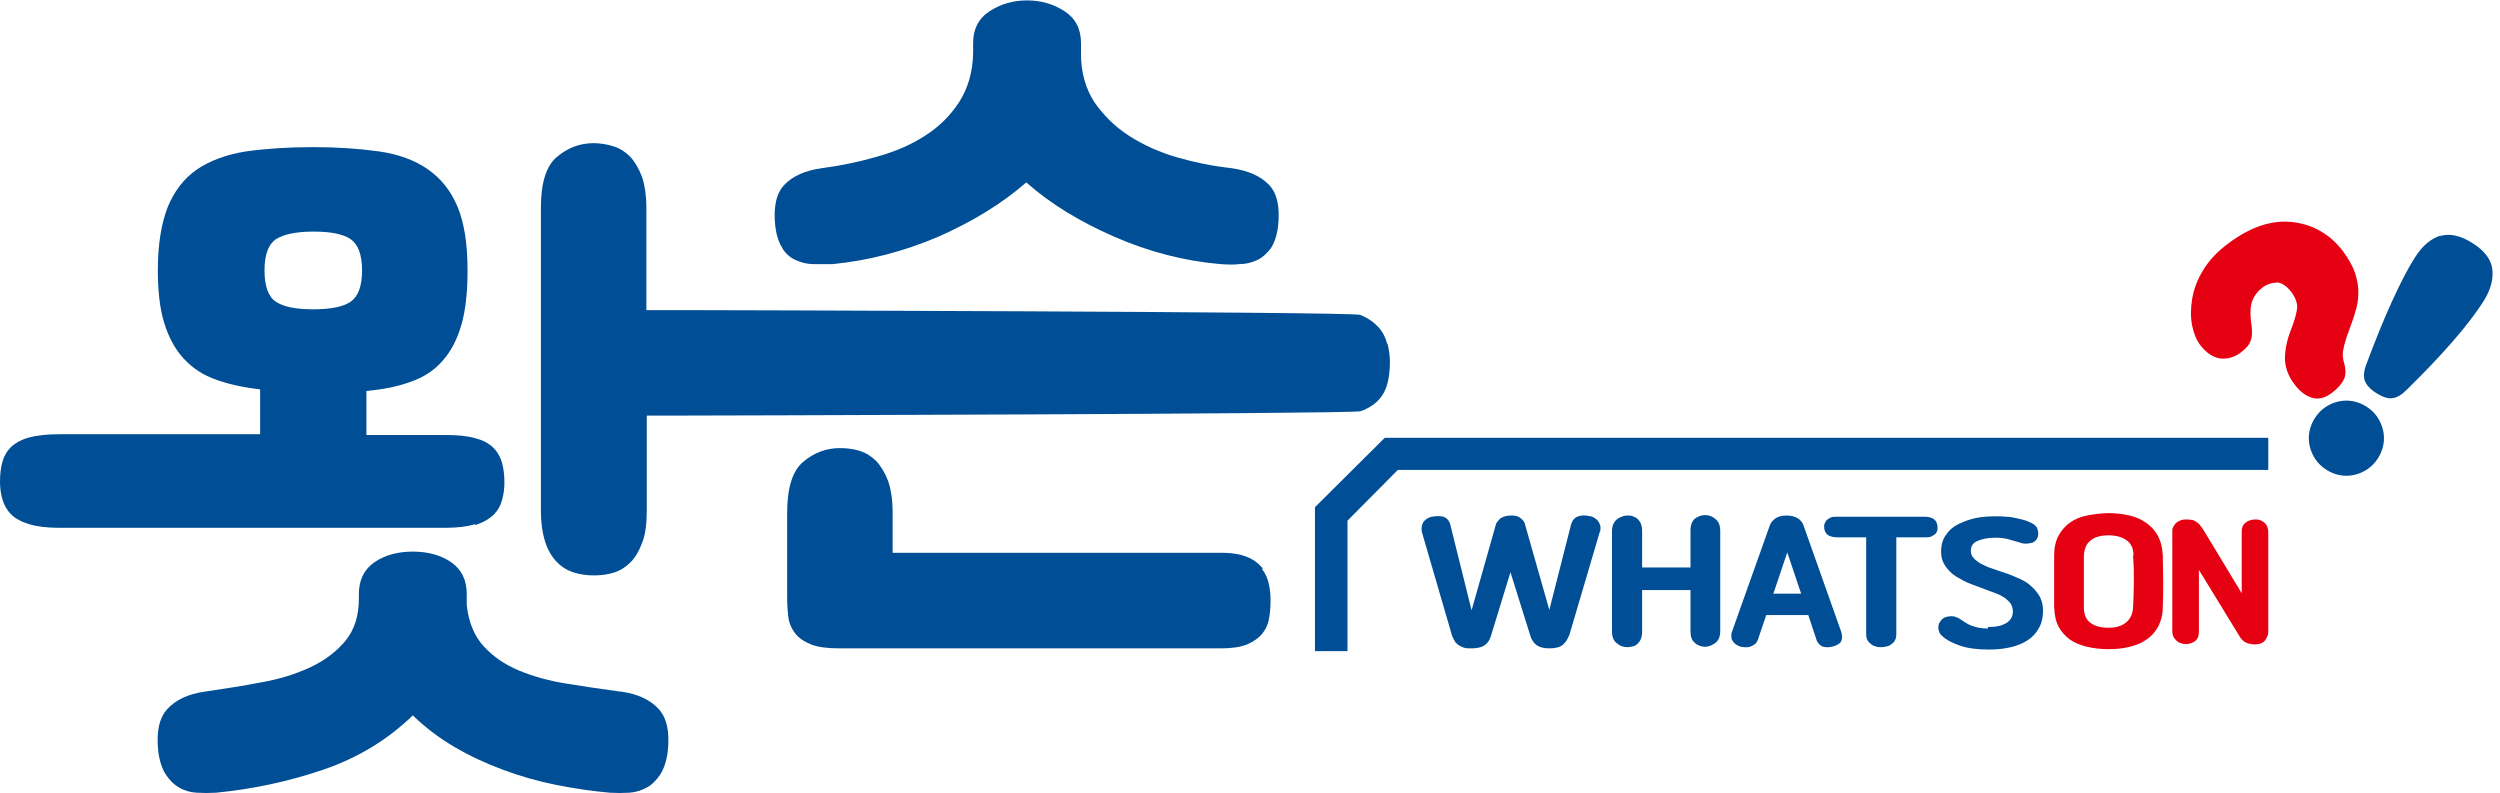
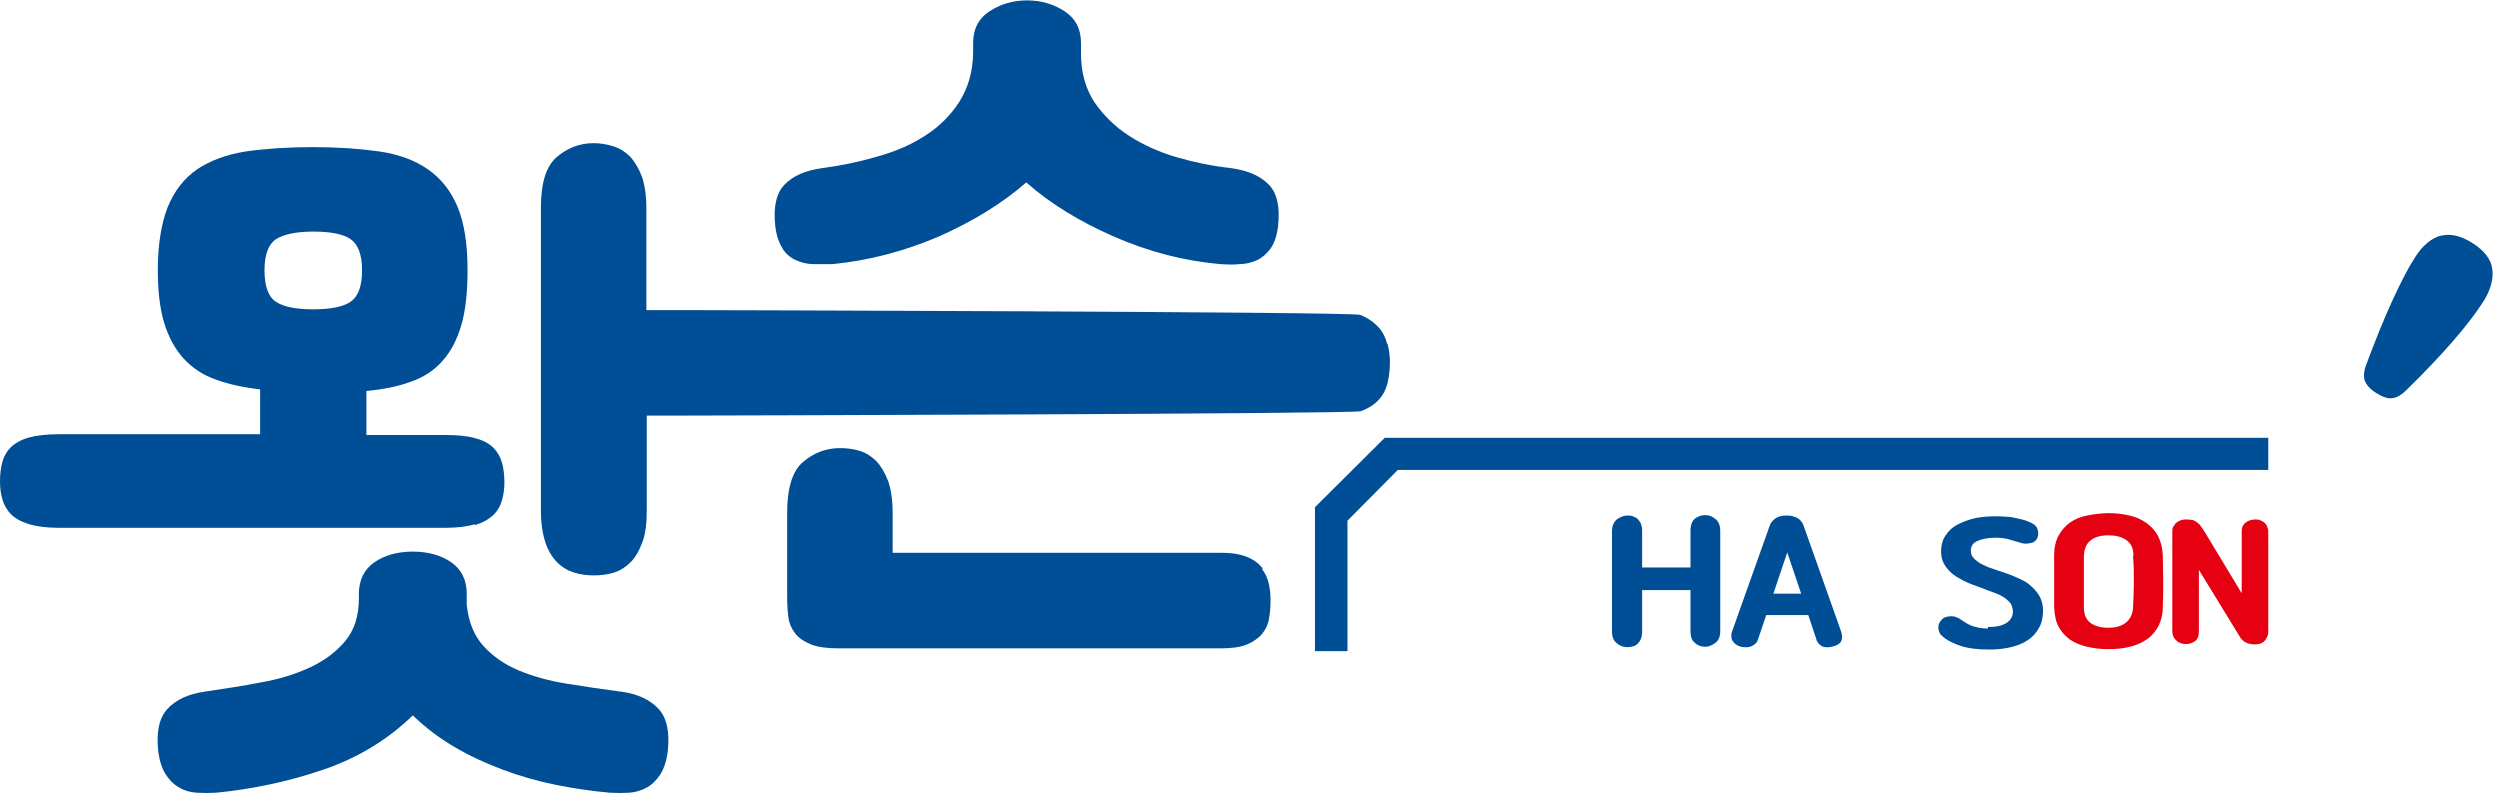
<svg xmlns="http://www.w3.org/2000/svg" width="145" height="46" viewBox="0 0 145 46" fill="none">
-   <path d="M90.988 36.892C90.919 37.076 90.804 37.26 90.643 37.398C90.482 37.536 90.229 37.605 89.861 37.605C89.539 37.605 89.286 37.536 89.125 37.421C88.964 37.306 88.849 37.122 88.78 36.938L87.607 33.189L86.457 36.938C86.388 37.145 86.273 37.306 86.112 37.421C85.951 37.536 85.698 37.605 85.353 37.605C85.169 37.605 85.008 37.605 84.893 37.559C84.778 37.513 84.663 37.467 84.571 37.398C84.479 37.329 84.41 37.26 84.364 37.168C84.318 37.076 84.272 36.984 84.226 36.892L82.478 30.889C82.478 30.889 82.432 30.705 82.455 30.613C82.455 30.521 82.478 30.429 82.524 30.337C82.57 30.245 82.639 30.176 82.731 30.107C82.823 30.038 82.938 29.992 83.053 29.969C83.306 29.923 83.513 29.923 83.72 29.969C83.904 30.038 84.042 30.176 84.111 30.406L85.353 35.397L86.779 30.36C86.779 30.36 86.894 30.176 87.032 30.061C87.17 29.969 87.377 29.9 87.653 29.9C87.906 29.9 88.09 29.946 88.205 30.061C88.343 30.176 88.412 30.268 88.435 30.36L89.861 35.374L91.126 30.406C91.195 30.176 91.333 30.015 91.54 29.946C91.747 29.877 91.977 29.877 92.253 29.946C92.391 29.969 92.483 30.038 92.575 30.107C92.667 30.176 92.713 30.245 92.759 30.337C92.805 30.429 92.828 30.498 92.828 30.613C92.828 30.728 92.828 30.797 92.782 30.866L91.011 36.869L90.988 36.892Z" fill="#004E96" />
  <path d="M98.049 34.224H95.243V36.639C95.243 36.8 95.22 36.938 95.174 37.053C95.128 37.168 95.059 37.26 94.99 37.329C94.921 37.398 94.829 37.467 94.714 37.49C94.599 37.513 94.507 37.536 94.392 37.536C94.162 37.536 93.955 37.467 93.771 37.306C93.587 37.168 93.495 36.938 93.495 36.616V30.82C93.495 30.521 93.587 30.291 93.771 30.13C93.955 29.992 94.162 29.9 94.392 29.9C94.507 29.9 94.599 29.9 94.714 29.946C94.829 29.992 94.921 30.038 94.99 30.107C95.059 30.176 95.128 30.268 95.174 30.383C95.22 30.498 95.243 30.636 95.243 30.774V32.913H98.049V30.774C98.049 30.452 98.141 30.222 98.302 30.084C98.486 29.946 98.67 29.877 98.9 29.877C99.13 29.877 99.314 29.946 99.498 30.107C99.682 30.245 99.774 30.475 99.774 30.797V36.593C99.774 36.915 99.682 37.145 99.498 37.283C99.314 37.421 99.107 37.513 98.9 37.513C98.693 37.513 98.463 37.444 98.302 37.283C98.118 37.145 98.049 36.915 98.049 36.593V34.178V34.224Z" fill="#004E96" />
  <path d="M100.97 37.513C100.832 37.467 100.74 37.421 100.648 37.352C100.579 37.283 100.51 37.214 100.464 37.122C100.418 37.03 100.418 36.938 100.418 36.869C100.418 36.8 100.418 36.708 100.464 36.616L102.649 30.475C102.695 30.337 102.787 30.222 102.948 30.084C103.109 29.969 103.316 29.9 103.615 29.9C103.914 29.9 104.144 29.969 104.305 30.084C104.466 30.199 104.558 30.337 104.604 30.475L106.789 36.639C106.858 36.869 106.858 37.053 106.789 37.191C106.72 37.329 106.559 37.421 106.329 37.49C106.076 37.559 105.869 37.559 105.685 37.49C105.524 37.398 105.386 37.26 105.34 37.053L104.88 35.673H102.442L101.959 37.099C101.913 37.26 101.798 37.375 101.614 37.467C101.43 37.559 101.223 37.559 100.993 37.513H100.97ZM103.661 32.039L102.856 34.431H104.466L103.661 32.039Z" fill="#004E96" />
-   <path d="M106.559 31.165C106.283 31.165 106.076 31.096 105.961 30.981C105.846 30.866 105.8 30.705 105.8 30.544C105.8 30.475 105.8 30.406 105.846 30.337C105.869 30.268 105.915 30.199 105.961 30.153C106.007 30.107 106.099 30.061 106.191 30.015C106.283 29.969 106.421 29.969 106.559 29.969H111.619C111.895 29.969 112.102 30.038 112.217 30.153C112.332 30.268 112.378 30.429 112.378 30.59C112.378 30.659 112.378 30.728 112.355 30.797C112.332 30.866 112.286 30.935 112.24 30.981C112.171 31.027 112.102 31.073 112.01 31.119C111.918 31.165 111.78 31.165 111.642 31.165H109.986V36.777C109.986 36.915 109.963 37.03 109.917 37.122C109.871 37.214 109.802 37.306 109.71 37.352C109.641 37.421 109.549 37.467 109.434 37.49C109.319 37.513 109.227 37.536 109.112 37.536C108.997 37.536 108.882 37.536 108.79 37.49C108.675 37.467 108.583 37.421 108.514 37.352C108.422 37.283 108.353 37.214 108.307 37.122C108.261 37.03 108.238 36.915 108.238 36.777V31.165H106.582H106.559Z" fill="#004E96" />
  <path d="M115.299 36.363C115.506 36.363 115.69 36.363 115.874 36.317C116.058 36.294 116.196 36.225 116.334 36.156C116.449 36.087 116.564 35.995 116.633 35.88C116.702 35.765 116.748 35.627 116.748 35.489C116.748 35.305 116.702 35.167 116.633 35.029C116.541 34.891 116.426 34.799 116.288 34.684C116.15 34.592 115.989 34.5 115.805 34.431C115.621 34.362 115.437 34.293 115.253 34.224C114.954 34.109 114.632 33.994 114.333 33.879C114.011 33.764 113.735 33.603 113.459 33.442C113.206 33.281 112.999 33.074 112.838 32.844C112.677 32.614 112.585 32.338 112.585 31.993C112.585 31.602 112.677 31.257 112.884 31.004C113.068 30.728 113.321 30.521 113.62 30.383C113.919 30.245 114.264 30.107 114.632 30.038C115 29.969 115.368 29.946 115.736 29.946C115.92 29.946 116.127 29.946 116.334 29.969C116.564 29.969 116.771 30.015 116.978 30.061C117.185 30.107 117.392 30.153 117.576 30.222C117.76 30.291 117.898 30.36 118.013 30.452C118.082 30.521 118.151 30.59 118.174 30.682C118.197 30.774 118.22 30.866 118.22 30.935C118.22 31.096 118.174 31.211 118.105 31.303C118.036 31.395 117.944 31.464 117.829 31.487C117.714 31.51 117.622 31.533 117.484 31.533C117.369 31.533 117.254 31.51 117.139 31.464C116.886 31.395 116.656 31.326 116.426 31.257C116.196 31.211 115.966 31.188 115.713 31.188C115.299 31.188 114.977 31.257 114.701 31.372C114.425 31.487 114.31 31.671 114.31 31.947C114.31 32.108 114.356 32.246 114.448 32.338C114.54 32.453 114.655 32.545 114.793 32.637C114.931 32.729 115.115 32.798 115.299 32.89C115.483 32.959 115.69 33.028 115.897 33.097L116.449 33.281C116.702 33.373 116.955 33.488 117.208 33.603C117.461 33.718 117.668 33.856 117.852 34.04C118.036 34.201 118.197 34.408 118.312 34.615C118.427 34.845 118.496 35.098 118.496 35.397C118.496 35.788 118.427 36.133 118.266 36.409C118.105 36.708 117.898 36.938 117.622 37.122C117.346 37.306 117.024 37.444 116.633 37.536C116.242 37.628 115.828 37.674 115.368 37.674C114.701 37.674 114.126 37.605 113.666 37.444C113.206 37.283 112.861 37.099 112.654 36.892C112.585 36.846 112.539 36.777 112.493 36.708C112.47 36.639 112.447 36.57 112.424 36.478C112.424 36.363 112.424 36.248 112.47 36.156C112.516 36.064 112.562 35.995 112.631 35.926C112.7 35.857 112.769 35.811 112.861 35.788C112.953 35.765 113.045 35.742 113.137 35.742C113.229 35.742 113.344 35.742 113.436 35.788C113.528 35.811 113.62 35.857 113.712 35.926C113.827 35.995 113.919 36.064 114.034 36.133C114.149 36.202 114.241 36.248 114.356 36.294C114.471 36.34 114.609 36.363 114.77 36.409C114.931 36.432 115.092 36.455 115.299 36.455V36.363Z" fill="#004E96" />
  <path d="M78.154 37.766H76.268V29.417L80.316 25.392H131.56V27.255H81.075L78.154 30.199V37.766Z" fill="#004E96" />
  <path d="M27.554 30.452C28.014 30.314 28.359 30.107 28.612 29.877C28.865 29.624 29.026 29.348 29.118 29.003C29.21 28.681 29.256 28.336 29.256 27.991C29.256 27.554 29.21 27.186 29.118 26.841C29.026 26.519 28.865 26.22 28.612 25.967C28.359 25.714 28.014 25.53 27.554 25.415C27.094 25.277 26.519 25.231 25.829 25.231H21.252V22.678C22.218 22.586 23.046 22.425 23.805 22.149C24.541 21.896 25.162 21.505 25.645 20.953C26.128 20.424 26.496 19.734 26.749 18.883C27.002 18.032 27.117 16.974 27.117 15.663C27.117 14.168 26.933 12.949 26.542 12.006C26.151 11.063 25.576 10.35 24.817 9.821C24.058 9.292 23.115 8.947 22.011 8.786C20.884 8.625 19.596 8.533 18.147 8.533C16.698 8.533 15.364 8.625 14.237 8.786C13.11 8.97 12.19 9.315 11.431 9.821C10.672 10.35 10.12 11.063 9.729 12.006C9.361 12.949 9.154 14.168 9.154 15.663C9.154 16.882 9.269 17.894 9.522 18.722C9.775 19.55 10.143 20.24 10.649 20.792C11.155 21.344 11.776 21.758 12.512 22.011C13.248 22.287 14.122 22.471 15.088 22.586V25.185H3.427C2.714 25.185 2.139 25.254 1.702 25.369C1.265 25.484 0.897 25.691 0.644 25.921C0.391 26.174 0.23 26.45 0.138 26.795C0.046 27.117 0 27.508 0 27.945C0 28.29 0.046 28.635 0.138 28.957C0.23 29.279 0.391 29.578 0.644 29.831C0.897 30.084 1.242 30.268 1.702 30.406C2.162 30.544 2.737 30.613 3.427 30.613H25.806C26.519 30.613 27.094 30.544 27.531 30.406L27.554 30.452ZM20.332 17.503C19.895 17.802 19.159 17.94 18.17 17.94C17.181 17.94 16.445 17.802 16.008 17.503C15.571 17.227 15.341 16.606 15.341 15.686C15.341 14.766 15.571 14.168 16.008 13.869C16.445 13.593 17.181 13.432 18.17 13.432C19.159 13.432 19.895 13.57 20.332 13.869C20.769 14.168 20.999 14.766 20.999 15.686C20.999 16.606 20.769 17.204 20.332 17.503Z" fill="#004E96" />
  <path d="M80.454 19.941C80.362 19.573 80.201 19.251 79.948 18.975C79.695 18.699 79.35 18.446 78.89 18.262C78.43 18.078 40.158 17.986 39.445 17.986H37.49V12.075C37.49 11.362 37.398 10.741 37.237 10.258C37.053 9.775 36.823 9.384 36.547 9.085C36.271 8.809 35.949 8.602 35.581 8.487C35.213 8.372 34.822 8.303 34.431 8.303C33.626 8.303 32.913 8.579 32.292 9.108C31.671 9.637 31.372 10.626 31.372 12.052V29.578C31.372 30.337 31.464 30.935 31.625 31.441C31.786 31.924 32.016 32.315 32.315 32.614C32.614 32.913 32.936 33.097 33.304 33.212C33.672 33.327 34.063 33.373 34.454 33.373C34.845 33.373 35.236 33.327 35.604 33.212C35.972 33.097 36.294 32.89 36.57 32.614C36.846 32.338 37.076 31.947 37.26 31.441C37.444 30.958 37.513 30.337 37.513 29.578V24.104H39.468C40.181 24.104 78.453 24.012 78.913 23.851C79.373 23.69 79.718 23.46 79.971 23.184C80.224 22.908 80.385 22.586 80.477 22.218C80.569 21.85 80.615 21.436 80.615 20.999C80.615 20.654 80.569 20.309 80.477 19.941H80.454Z" fill="#004E96" />
  <path d="M35.972 40.112C34.914 39.974 33.879 39.813 32.867 39.652C31.855 39.491 30.935 39.238 30.107 38.893C29.279 38.548 28.612 38.088 28.06 37.49C27.508 36.892 27.186 36.11 27.071 35.098V34.454C27.071 33.649 26.772 33.028 26.174 32.614C25.576 32.2 24.817 31.993 23.943 31.993C23.069 31.993 22.31 32.2 21.712 32.614C21.114 33.028 20.815 33.649 20.815 34.454V34.707C20.815 35.719 20.562 36.524 20.033 37.168C19.504 37.812 18.814 38.318 17.986 38.709C17.135 39.1 16.192 39.399 15.111 39.583C14.053 39.79 12.972 39.951 11.891 40.112C10.902 40.25 10.189 40.595 9.706 41.124C9.223 41.653 9.062 42.458 9.177 43.562C9.246 44.137 9.407 44.597 9.614 44.919C9.821 45.241 10.074 45.494 10.396 45.678C10.695 45.862 11.04 45.954 11.408 45.977C11.776 46 12.167 46 12.535 45.977C14.651 45.77 16.721 45.333 18.745 44.643C20.769 43.953 22.494 42.895 23.943 41.492C24.656 42.182 25.438 42.78 26.335 43.309C27.232 43.838 28.175 44.275 29.164 44.643C30.153 45.011 31.188 45.31 32.223 45.517C33.258 45.724 34.316 45.885 35.374 45.977C35.742 46 36.133 46 36.501 45.977C36.869 45.954 37.214 45.839 37.513 45.678C37.812 45.517 38.065 45.264 38.295 44.919C38.502 44.597 38.663 44.137 38.732 43.562C38.847 42.458 38.686 41.653 38.203 41.124C37.72 40.595 37.007 40.25 36.018 40.112H35.972Z" fill="#004E96" />
  <path d="M45.379 14.421C45.586 14.72 45.839 14.95 46.161 15.088C46.46 15.226 46.805 15.318 47.173 15.318C47.541 15.318 47.932 15.318 48.3 15.318C50.393 15.111 52.417 14.582 54.418 13.731C56.396 12.857 58.098 11.822 59.524 10.58C60.927 11.822 62.629 12.857 64.63 13.731C66.631 14.605 68.678 15.134 70.771 15.318C71.139 15.341 71.53 15.364 71.898 15.318C72.266 15.318 72.611 15.226 72.91 15.088C73.209 14.95 73.462 14.72 73.692 14.421C73.899 14.122 74.06 13.685 74.129 13.11C74.244 12.006 74.083 11.224 73.6 10.718C73.117 10.212 72.381 9.89 71.415 9.752C70.357 9.637 69.322 9.43 68.287 9.131C67.252 8.832 66.332 8.418 65.504 7.889C64.676 7.36 64.009 6.693 63.48 5.934C62.974 5.152 62.698 4.232 62.698 3.128V2.484C62.698 1.679 62.376 1.058 61.732 0.644C61.088 0.23 60.375 0.023 59.57 0.023C58.765 0.023 58.052 0.23 57.408 0.644C56.764 1.058 56.442 1.679 56.442 2.484V3.082C56.419 4.186 56.143 5.106 55.637 5.911C55.131 6.693 54.464 7.36 53.659 7.866C52.854 8.395 51.934 8.786 50.876 9.085C49.841 9.384 48.76 9.614 47.679 9.752C46.69 9.89 45.977 10.212 45.494 10.718C45.011 11.224 44.85 12.029 44.965 13.11C45.034 13.685 45.195 14.122 45.402 14.421H45.379Z" fill="#004E96" />
  <path d="M73.232 32.959C73.025 32.706 72.749 32.476 72.358 32.315C71.99 32.154 71.484 32.062 70.84 32.062H51.773V29.739C51.773 29.026 51.681 28.405 51.52 27.922C51.336 27.439 51.106 27.048 50.83 26.749C50.554 26.473 50.232 26.266 49.864 26.151C49.496 26.036 49.105 25.99 48.714 25.99C47.909 25.99 47.196 26.266 46.575 26.795C45.954 27.324 45.655 28.313 45.655 29.762V34.592C45.655 35.029 45.678 35.42 45.724 35.788C45.77 36.156 45.908 36.455 46.115 36.731C46.322 37.007 46.644 37.214 47.035 37.375C47.426 37.536 48.001 37.605 48.691 37.605H70.817C71.438 37.605 71.944 37.536 72.335 37.375C72.703 37.214 73.002 37.007 73.209 36.754C73.416 36.501 73.554 36.202 73.6 35.88C73.669 35.558 73.692 35.19 73.692 34.822C73.692 34.523 73.669 34.224 73.6 33.902C73.531 33.58 73.416 33.281 73.209 33.028L73.232 32.959Z" fill="#004E96" />
  <path d="M141.542 13.685C142.094 13.524 142.715 13.662 143.405 14.099C144.095 14.536 144.486 15.042 144.555 15.617C144.624 16.192 144.463 16.813 144.026 17.503C143.612 18.147 143.037 18.906 142.278 19.78C141.519 20.654 140.622 21.597 139.587 22.609C139.288 22.908 139.012 23.069 138.759 23.092C138.506 23.138 138.184 23.023 137.816 22.793C137.448 22.563 137.241 22.31 137.149 22.057C137.08 21.804 137.103 21.482 137.264 21.091C137.77 19.734 138.253 18.538 138.736 17.48C139.219 16.422 139.656 15.571 140.07 14.927C140.507 14.237 141.013 13.823 141.565 13.662L141.542 13.685Z" fill="#004E96" />
-   <path d="M134.159 24.426C134.435 23.897 134.872 23.529 135.424 23.345C135.976 23.161 136.551 23.207 137.08 23.483C137.609 23.759 137.977 24.196 138.161 24.748C138.345 25.3 138.299 25.875 138.023 26.404C137.747 26.933 137.31 27.301 136.758 27.485C136.206 27.669 135.631 27.623 135.102 27.347C134.573 27.071 134.205 26.634 134.021 26.082C133.837 25.53 133.883 24.955 134.159 24.426Z" fill="#004E96" />
-   <path d="M132.043 16.399C131.744 16.399 131.445 16.491 131.169 16.721C130.939 16.905 130.755 17.135 130.64 17.434C130.525 17.733 130.502 18.101 130.548 18.561C130.64 19.113 130.64 19.504 130.548 19.734C130.479 19.964 130.295 20.194 129.996 20.424C129.605 20.723 129.191 20.838 128.777 20.792C128.34 20.723 127.972 20.47 127.627 20.033C127.397 19.734 127.236 19.343 127.144 18.883C127.052 18.423 127.052 17.894 127.144 17.342C127.236 16.79 127.443 16.215 127.788 15.663C128.133 15.088 128.616 14.582 129.237 14.122C130.525 13.156 131.767 12.742 132.963 12.88C134.159 13.018 135.148 13.593 135.884 14.559C136.206 14.996 136.459 15.433 136.597 15.847C136.735 16.284 136.804 16.675 136.781 17.043C136.781 17.411 136.712 17.756 136.62 18.055C136.528 18.377 136.413 18.722 136.252 19.136C136.091 19.573 135.976 19.941 135.93 20.194C135.861 20.447 135.861 20.7 135.93 20.953C136.068 21.39 136.068 21.735 135.953 21.988C135.838 22.241 135.608 22.517 135.24 22.793C134.849 23.092 134.458 23.184 134.09 23.069C133.722 22.954 133.377 22.701 133.078 22.287C132.71 21.804 132.549 21.321 132.526 20.838C132.526 20.332 132.618 19.803 132.848 19.205C133.101 18.561 133.216 18.101 133.239 17.825C133.239 17.549 133.124 17.227 132.871 16.905C132.618 16.583 132.342 16.399 132.043 16.376V16.399Z" fill="#E50012" />
  <path d="M122.314 37.651C121.854 37.651 121.44 37.605 121.049 37.513C120.658 37.421 120.336 37.283 120.06 37.099C119.784 36.892 119.554 36.639 119.393 36.34C119.232 36.041 119.163 35.65 119.14 35.213C119.14 34.707 119.14 34.224 119.14 33.718C119.14 33.212 119.14 32.729 119.14 32.2C119.14 31.763 119.232 31.372 119.393 31.073C119.554 30.774 119.784 30.498 120.06 30.314C120.336 30.107 120.681 29.969 121.049 29.9C121.417 29.831 121.854 29.762 122.291 29.762C122.728 29.762 123.119 29.808 123.51 29.9C123.901 29.992 124.2 30.13 124.499 30.337C124.775 30.544 125.005 30.774 125.166 31.096C125.327 31.395 125.419 31.763 125.442 32.2C125.442 32.706 125.465 33.212 125.465 33.718C125.465 34.224 125.465 34.73 125.442 35.19C125.442 35.627 125.35 35.995 125.189 36.317C125.028 36.616 124.798 36.892 124.522 37.076C124.246 37.283 123.901 37.421 123.533 37.513C123.165 37.605 122.751 37.651 122.314 37.651ZM123.74 32.2C123.74 31.809 123.602 31.51 123.326 31.326C123.073 31.142 122.728 31.05 122.291 31.05C121.854 31.05 121.486 31.142 121.256 31.349C121.003 31.533 120.888 31.832 120.865 32.246C120.865 33.235 120.865 34.247 120.865 35.236C120.865 35.65 121.003 35.949 121.256 36.133C121.509 36.317 121.854 36.409 122.291 36.409C122.705 36.409 123.05 36.317 123.303 36.11C123.556 35.903 123.694 35.627 123.717 35.236C123.74 34.753 123.763 34.247 123.763 33.764C123.763 33.281 123.763 32.775 123.717 32.246L123.74 32.2Z" fill="#E50012" />
  <path d="M131.56 36.547C131.56 36.708 131.56 36.823 131.491 36.938C131.445 37.03 131.399 37.122 131.33 37.191C131.261 37.26 131.169 37.306 131.1 37.329C131.031 37.352 130.916 37.375 130.824 37.375C130.617 37.375 130.456 37.352 130.295 37.283C130.134 37.214 130.019 37.099 129.927 36.961L127.535 33.051V36.639C127.535 36.892 127.466 37.076 127.305 37.191C127.144 37.306 126.983 37.352 126.799 37.352C126.707 37.352 126.592 37.352 126.5 37.306C126.408 37.283 126.316 37.237 126.247 37.168C126.178 37.099 126.109 37.03 126.063 36.938C126.017 36.846 125.994 36.731 125.994 36.616V30.797C125.994 30.797 125.994 30.636 126.04 30.567C126.086 30.498 126.132 30.429 126.178 30.36C126.247 30.291 126.316 30.245 126.431 30.199C126.523 30.153 126.638 30.13 126.776 30.13C126.891 30.13 127.006 30.13 127.098 30.153C127.19 30.153 127.282 30.199 127.351 30.245C127.42 30.291 127.512 30.36 127.581 30.429C127.65 30.521 127.719 30.613 127.811 30.751L130.019 34.408V30.82C130.019 30.567 130.111 30.406 130.272 30.291C130.433 30.176 130.617 30.13 130.824 30.13C130.916 30.13 131.008 30.13 131.1 30.176C131.192 30.222 131.261 30.245 131.33 30.314C131.399 30.36 131.468 30.452 131.491 30.544C131.537 30.636 131.56 30.728 131.56 30.866V36.593V36.547Z" fill="#E50012" />
</svg>